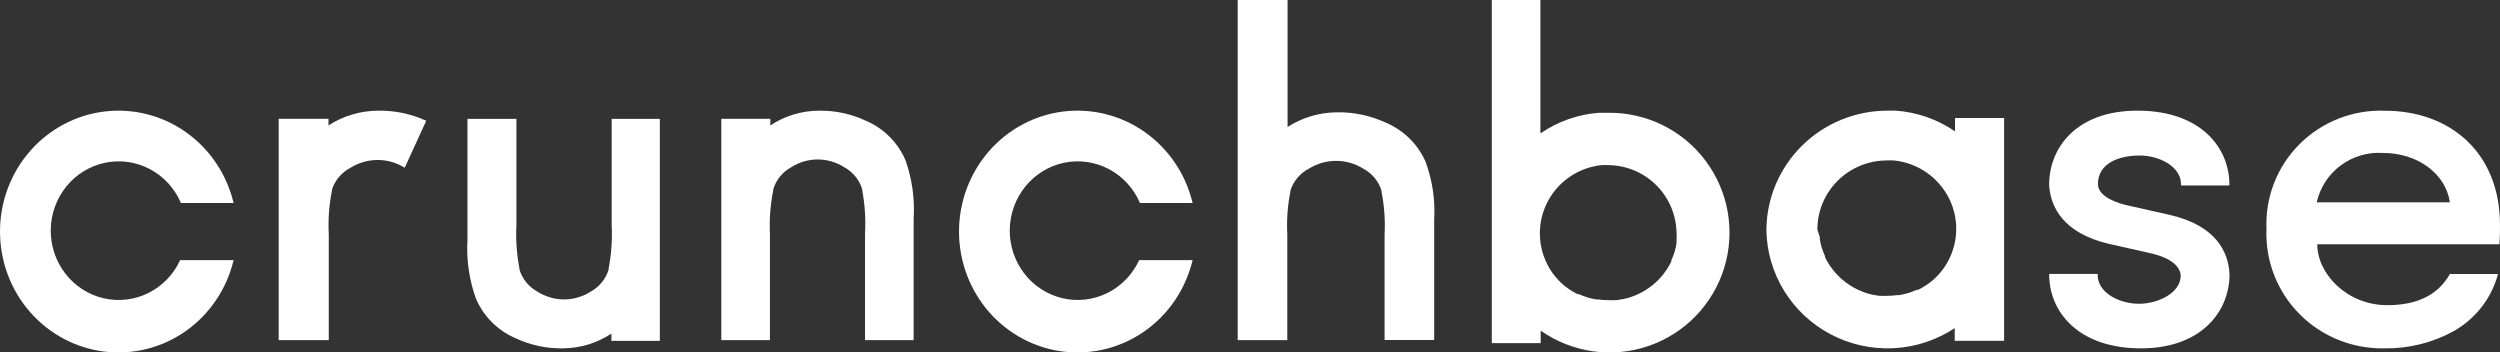
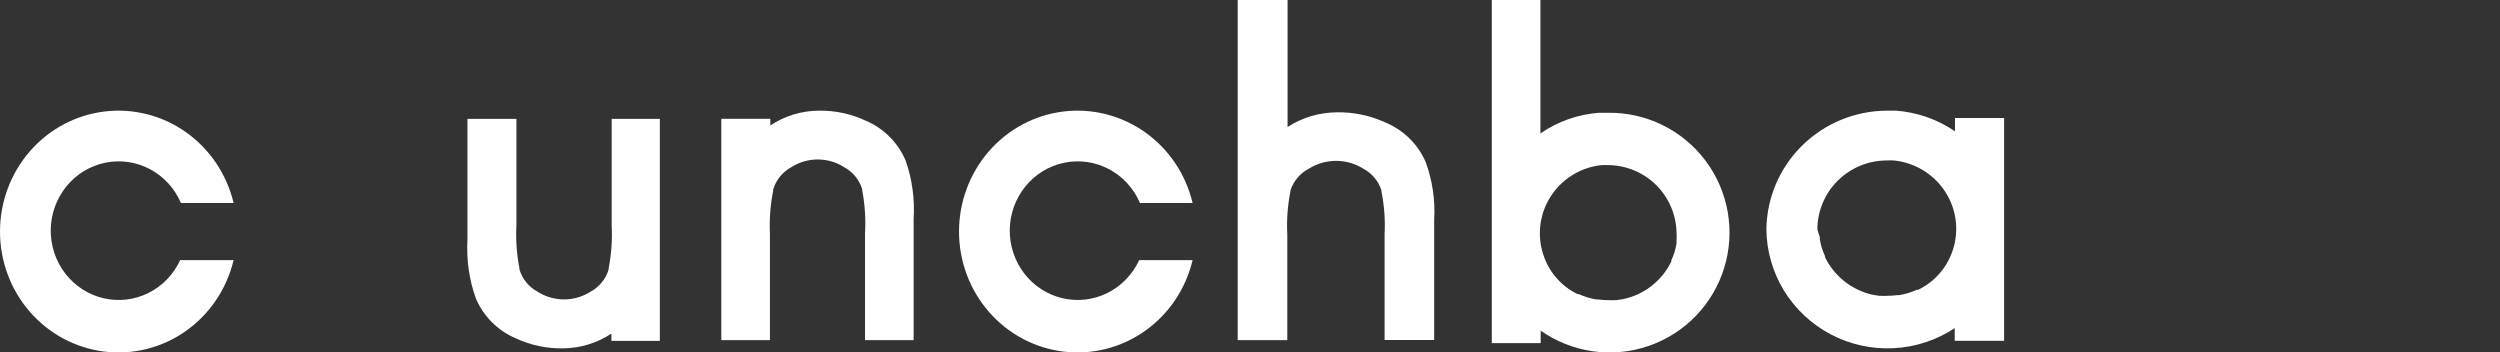
<svg xmlns="http://www.w3.org/2000/svg" width="610" height="86" viewBox="0 0 610 86" fill="none">
  <rect x="0" y="0" width="610" height="86" fill="#333333" stroke="none" />
-   <path d="M610 54.904C610 37.285 597.873 27.018 581.889 27.018C578.042 26.88 574.208 27.533 570.628 28.936C567.048 30.339 563.8 32.461 561.089 35.169C558.377 37.877 556.261 41.112 554.874 44.67C553.486 48.228 552.858 52.032 553.027 55.843C552.86 59.668 553.488 63.487 554.873 67.061C556.257 70.636 558.367 73.891 561.074 76.624C563.78 79.357 567.024 81.51 570.605 82.95C574.185 84.389 578.026 85.084 581.889 84.992C587.776 85.071 593.58 83.619 598.723 80.781C601.365 79.287 603.68 77.286 605.532 74.895C607.384 72.503 608.736 69.77 609.51 66.855H597.775C594.899 71.972 589.767 74.466 582.51 74.466C572.704 74.466 565.415 66.855 565.415 59.6H609.869C610 57.527 610 56.232 610 54.904ZM565.285 49.365C566.081 45.778 568.147 42.591 571.108 40.381C574.07 38.171 577.732 37.085 581.432 37.317C589.832 37.317 596.729 42.305 597.775 49.365H565.448H565.285Z" fill="white" />
  <path d="M43.959 63.465C42.35 66.966 39.614 69.798 36.206 71.49C32.799 73.183 28.926 73.632 25.234 72.764C21.541 71.896 18.251 69.763 15.913 66.721C13.574 63.678 12.327 59.91 12.381 56.044C12.434 52.177 13.785 48.446 16.206 45.472C18.628 42.498 21.976 40.461 25.691 39.7C29.406 38.939 33.265 39.5 36.624 41.289C39.983 43.079 42.64 45.989 44.152 49.535H57C55.33 42.522 51.2 36.378 45.389 32.264C39.58 28.149 32.493 26.351 25.471 27.209C18.45 28.067 11.98 31.522 7.286 36.92C2.592 42.317 0 49.283 0 56.5C0 63.717 2.592 70.683 7.286 76.08C11.98 81.478 18.45 84.933 25.471 85.791C32.493 86.649 39.58 84.85 45.389 80.736C51.2 76.622 55.33 70.478 57 63.465H44.152H43.959Z" fill="white" />
-   <path d="M104 29.466C100.283 27.759 96.214 26.917 92.11 27.006C87.855 27.051 83.703 28.298 80.154 30.599V28.981H68V83H80.22V57.107C80.034 53.583 80.29 50.051 80.98 46.588V46.329C81.338 45.178 81.926 44.108 82.708 43.181C83.49 42.253 84.452 41.486 85.538 40.924C87.511 39.691 89.803 39.036 92.143 39.036C94.484 39.036 96.775 39.691 98.749 40.924L104 29.466Z" fill="white" />
  <path d="M149.249 29V54.968C149.431 58.502 149.181 62.045 148.504 65.517V65.777C147.802 68.085 146.22 70.021 144.102 71.166C142.167 72.402 139.921 73.059 137.627 73.059C135.333 73.059 133.087 72.402 131.153 71.166C129.034 70.021 127.452 68.085 126.75 65.777V65.517C126.074 62.045 125.824 58.502 126.006 54.968V29H114.06V58.539C113.781 63.378 114.474 68.224 116.1 72.789C117.953 77.176 121.436 80.669 125.811 82.527C129.454 84.239 133.443 85.083 137.465 84.993C141.636 84.949 145.705 83.698 149.184 81.391V83.176H161V29H149.249Z" fill="white" />
  <path d="M187.861 83V57.032C187.698 53.485 187.969 49.931 188.669 46.45V46.19C189.369 43.883 190.949 41.946 193.064 40.802C194.995 39.565 197.237 38.908 199.527 38.908C201.817 38.908 204.06 39.565 205.991 40.802C208.106 41.946 209.685 43.883 210.386 46.19V46.45C211.042 49.936 211.27 53.49 211.065 57.032V83H222.925V53.461C223.236 48.629 222.576 43.783 220.986 39.211C219.137 34.824 215.66 31.331 211.291 29.473C207.654 27.761 203.672 26.917 199.657 27.006C195.493 27.051 191.43 28.302 187.958 30.61V28.986H176V83H187.861Z" fill="white" />
  <path d="M277.959 63.465C276.35 66.966 273.613 69.798 270.206 71.49C266.799 73.183 262.926 73.632 259.234 72.764C255.541 71.896 252.251 69.763 249.913 66.721C247.574 63.678 246.327 59.91 246.381 56.044C246.434 52.177 247.785 48.446 250.207 45.472C252.628 42.498 255.976 40.461 259.691 39.7C263.406 38.939 267.265 39.5 270.624 41.289C273.983 43.079 276.64 45.989 278.152 49.535H291C289.33 42.522 285.2 36.378 279.39 32.264C273.579 28.149 266.493 26.351 259.471 27.209C252.45 28.067 245.98 31.522 241.286 36.92C236.592 42.317 234 49.283 234 56.5C234 63.717 236.592 70.683 241.286 76.08C245.98 81.478 252.45 84.933 259.471 85.791C266.493 86.649 273.579 84.85 279.39 80.736C285.2 76.622 289.33 70.478 291 63.465H278.152H277.959Z" fill="white" />
  <path d="M314.1 83V57.234C313.915 53.727 314.169 50.212 314.858 46.766V46.508C315.216 45.363 315.803 44.298 316.583 43.375C317.364 42.452 318.324 41.689 319.408 41.13C321.378 39.903 323.666 39.251 326.002 39.251C328.339 39.251 330.626 39.903 332.596 41.13C334.754 42.265 336.365 44.186 337.08 46.476V46.734C337.769 50.18 338.024 53.695 337.839 57.201V82.968H349.939V53.658C350.223 48.857 349.517 44.049 347.861 39.519C345.974 35.166 342.427 31.7 337.97 29.857C334.26 28.158 330.198 27.32 326.101 27.409C321.853 27.453 317.709 28.695 314.166 30.984V0H302V83H314.1Z" fill="white" />
  <path d="M392.304 27.52H390.159C385.03 27.894 380.093 29.633 375.861 32.556V0H364V83.729H375.926V80.675C379.701 83.33 384.051 85.054 388.62 85.707C393.189 86.359 397.848 85.92 402.215 84.427C406.583 82.934 410.535 80.429 413.748 77.116C416.961 73.804 419.345 69.778 420.704 65.367C422.063 60.957 422.358 56.288 421.566 51.742C420.775 47.195 418.918 42.901 416.148 39.209C413.378 35.518 409.774 32.535 405.63 30.503C401.485 28.471 396.919 27.449 392.304 27.52V27.52ZM409.072 58.841V59.361C408.964 60.052 408.812 60.736 408.617 61.408V61.408C408.395 62.129 408.123 62.835 407.805 63.52V63.78C406.685 66.109 405.044 68.149 403.01 69.743C400.976 71.338 398.603 72.443 396.074 72.975V72.975L394.481 73.234H394.124C393.518 73.268 392.91 73.268 392.304 73.234V73.234C391.543 73.232 390.783 73.178 390.029 73.072H389.509C388.039 72.832 386.607 72.395 385.252 71.772H384.927C383.562 71.102 382.294 70.249 381.158 69.238V69.238C380.015 68.198 379.02 67.007 378.201 65.697V65.697C377.795 65.029 377.437 64.335 377.128 63.617V63.617C376.172 61.435 375.695 59.074 375.728 56.692C375.762 54.31 376.306 51.963 377.323 49.809V49.809C378.559 47.2 380.446 44.953 382.802 43.286C385.159 41.618 387.905 40.586 390.777 40.289C391.351 40.259 391.925 40.259 392.499 40.289C396.832 40.346 400.976 42.074 404.064 45.114C407.152 48.153 408.947 52.268 409.072 56.599V56.599C409.122 57.346 409.122 58.095 409.072 58.841Z" fill="white" />
-   <path d="M543.967 45.252V44.992C543.967 36.159 537.156 27.165 521.967 27.002C506.779 26.84 500.196 35.9 500 44.602V45.252C500.326 50.35 503.259 56.844 514.601 59.507L524.705 61.78C527.313 62.365 531.745 63.826 532.104 67.138C532.104 71.717 526.204 74.12 521.967 74.12C517.078 74.12 511.831 71.424 511.831 67.106V66.846H500V67.008C500 75.841 506.812 84.835 522 84.998C537.188 85.16 544 75.873 544 67.008V66.846C543.739 61.683 540.936 55.091 529.398 52.428L519.295 50.155C517.079 49.668 511.896 48.174 511.896 44.895C511.896 39.764 517.144 37.945 522.033 37.945C526.921 37.945 532.169 40.641 532.169 44.959V45.252H544H543.967Z" fill="white" />
  <path d="M431 55.956C431.049 61.242 432.537 66.415 435.307 70.93C438.078 75.445 442.026 79.132 446.735 81.602C451.445 84.072 456.739 85.233 462.059 84.961C467.378 84.69 472.525 82.996 476.954 80.059V83.153H489V28.791H477.019V32.049C472.745 29.119 467.758 27.375 462.577 27H460.41C452.66 27.034 445.234 30.088 439.732 35.505C434.231 40.921 431.095 48.266 431 55.956V55.956ZM443.44 55.956C443.449 51.501 445.236 47.231 448.411 44.081C451.585 40.931 455.888 39.158 460.377 39.149V39.149C460.957 39.119 461.538 39.119 462.117 39.149C465.018 39.447 467.792 40.482 470.172 42.154C472.552 43.825 474.458 46.077 475.706 48.693V48.693C476.734 50.852 477.284 53.205 477.318 55.593C477.351 57.981 476.869 60.348 475.903 62.536V62.536C475.592 63.255 475.23 63.951 474.82 64.62C473.992 65.933 472.987 67.128 471.833 68.171V68.171C470.685 69.184 469.405 70.039 468.025 70.711H467.697C466.329 71.335 464.883 71.773 463.397 72.014H462.872C462.111 72.12 461.343 72.174 460.574 72.177V72.177C459.962 72.21 459.349 72.21 458.736 72.177H458.506L456.898 71.916C454.397 71.354 452.056 70.239 450.05 68.655C448.044 67.07 446.424 65.056 445.311 62.764V62.503C444.99 61.817 444.715 61.109 444.491 60.386V60.386C444.294 59.712 444.141 59.027 444.031 58.334V57.813C443.798 57.206 443.601 56.586 443.44 55.956V55.956Z" fill="white" />
</svg>